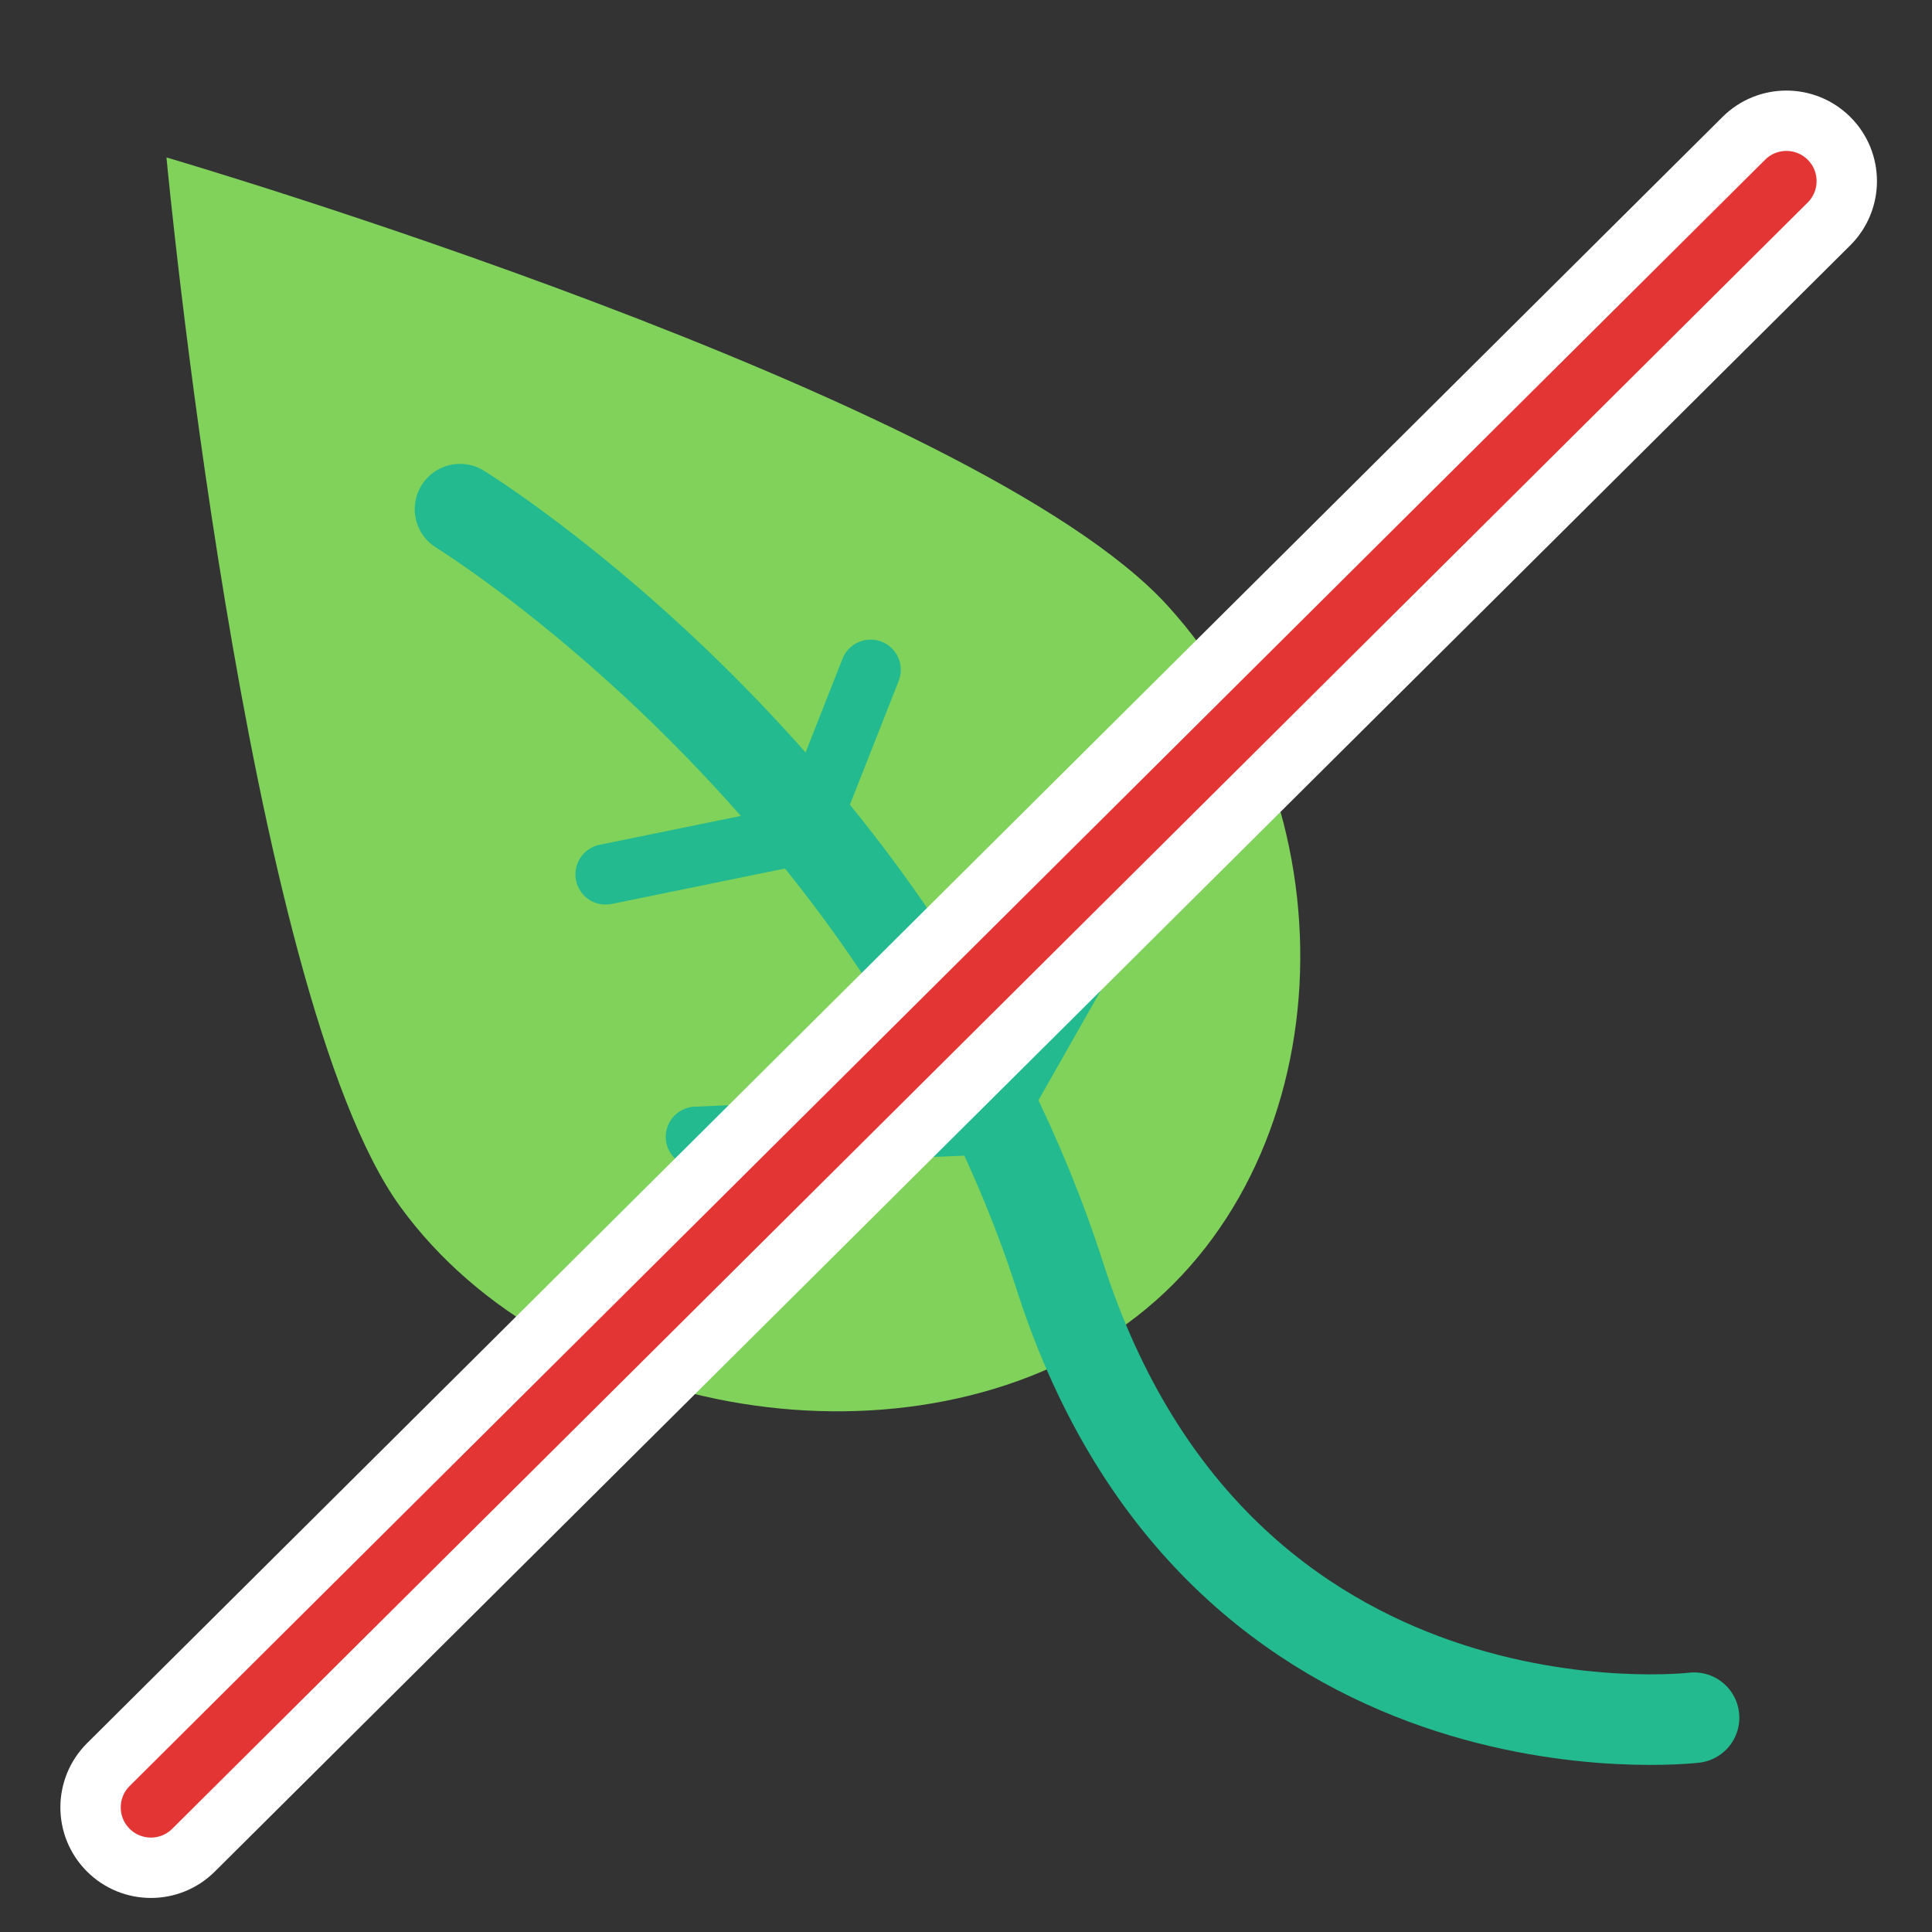
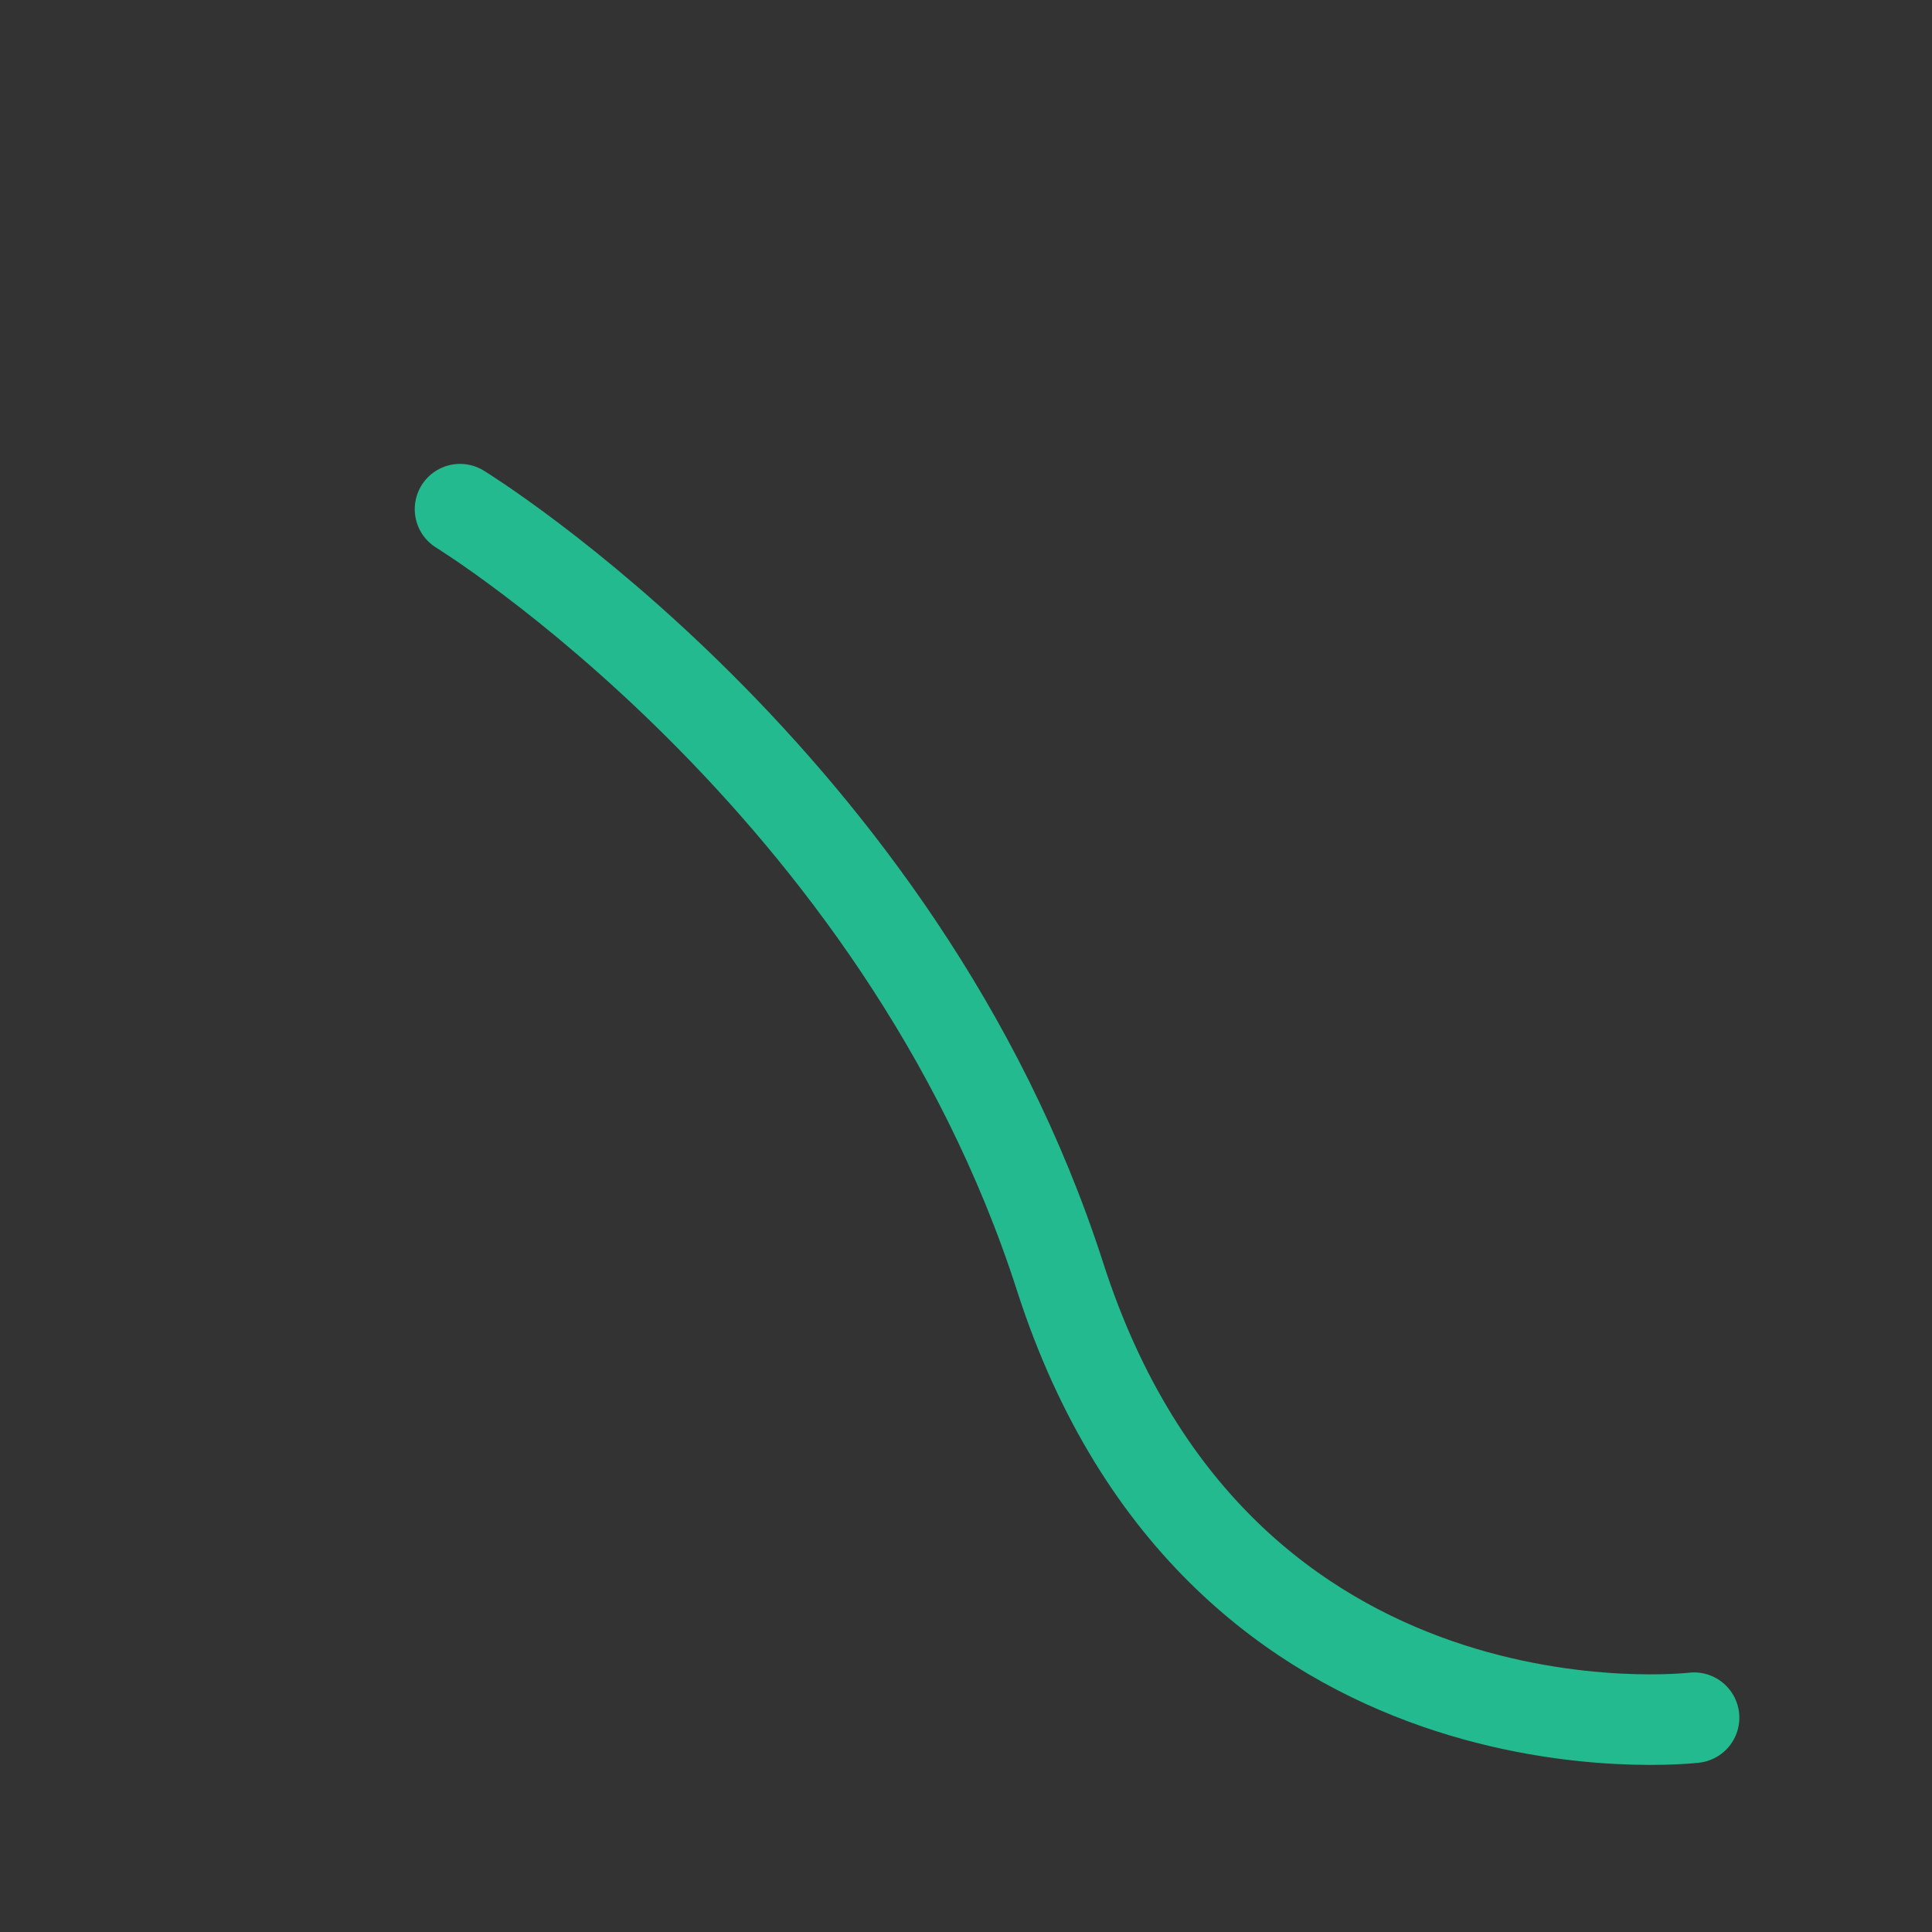
<svg xmlns="http://www.w3.org/2000/svg" width="800px" height="800px" viewBox="0 0 64 64">
  <rect x="0" y="0" width="64" height="64" fill="#333333" stroke="none" />
  <g fill="none" fill-rule="evenodd">
    <g transform="matrix(-1 0 0 1 57 -6)">
-       <path fill="#80D25B" d="M34.156,55.217 C42.905,55.217 51.353,46.682 51.353,37.933 C51.353,29.185 37.189,5.258 37.189,5.258 C37.189,5.258 20.119,27.368 19.086,36.767 C18.052,46.165 25.408,55.217 34.156,55.217 Z" transform="rotate(36 35.17 30.237)" />
      <path stroke="#22BA8E" stroke-linecap="round" stroke-width="3" d="M41.761,22.867 C41.761,22.867 27.184,31.815 21.883,48.293 C16.582,64.772 0.882,62.901 0.882,62.901" />
-       <polyline stroke="#22BA8E" stroke-linecap="round" stroke-width="2" points="33.946 43.659 24.202 43.245 19.486 34.936" />
-       <polyline stroke="#22BA8E" stroke-linecap="round" stroke-width="2" points="36.938 34.965 30.294 33.606 28.16 28.188" />
    </g>
-     <path fill="#E43535" fill-rule="nonzero" stroke="#FFF" stroke-width="2" d="M6.41,61.29 L60.587,7.418 C61.37,6.639 61.374,5.373 60.595,4.59 C59.816,3.807 58.55,3.803 57.767,4.582 L3.59,58.454 C2.807,59.233 2.803,60.499 3.582,61.282 C4.361,62.066 5.627,62.069 6.41,61.29 Z" />
  </g>
</svg>